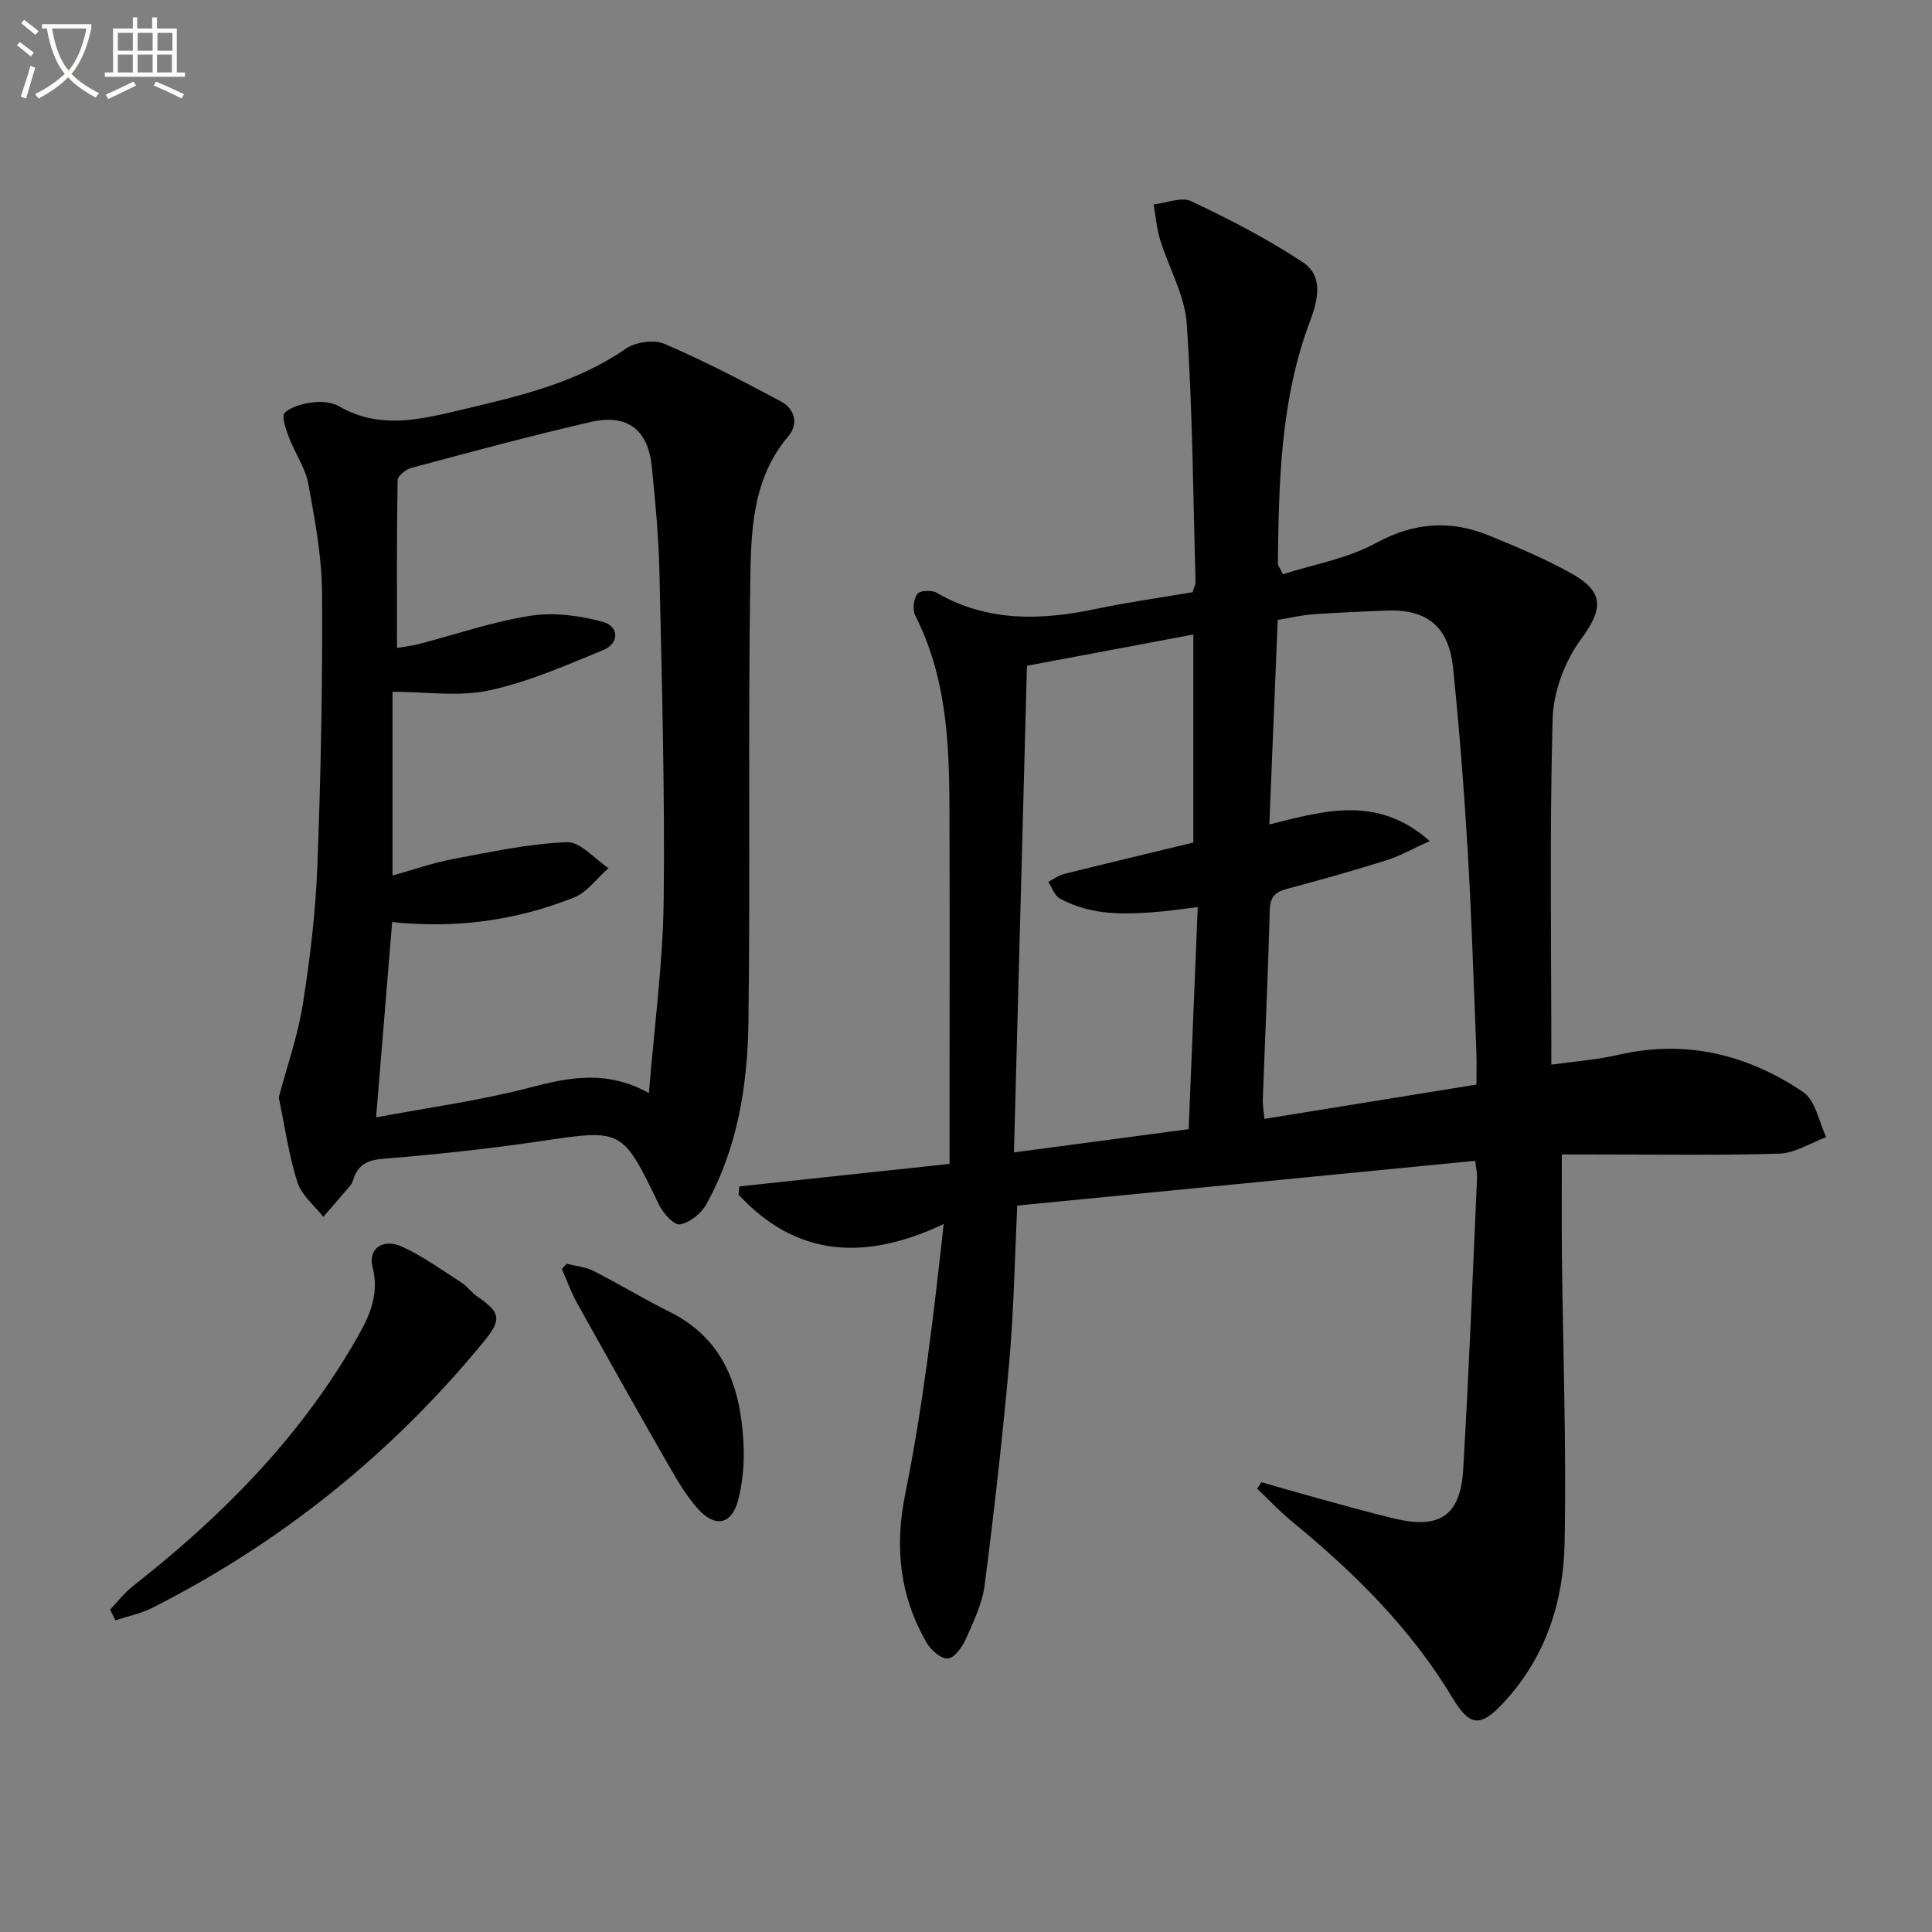
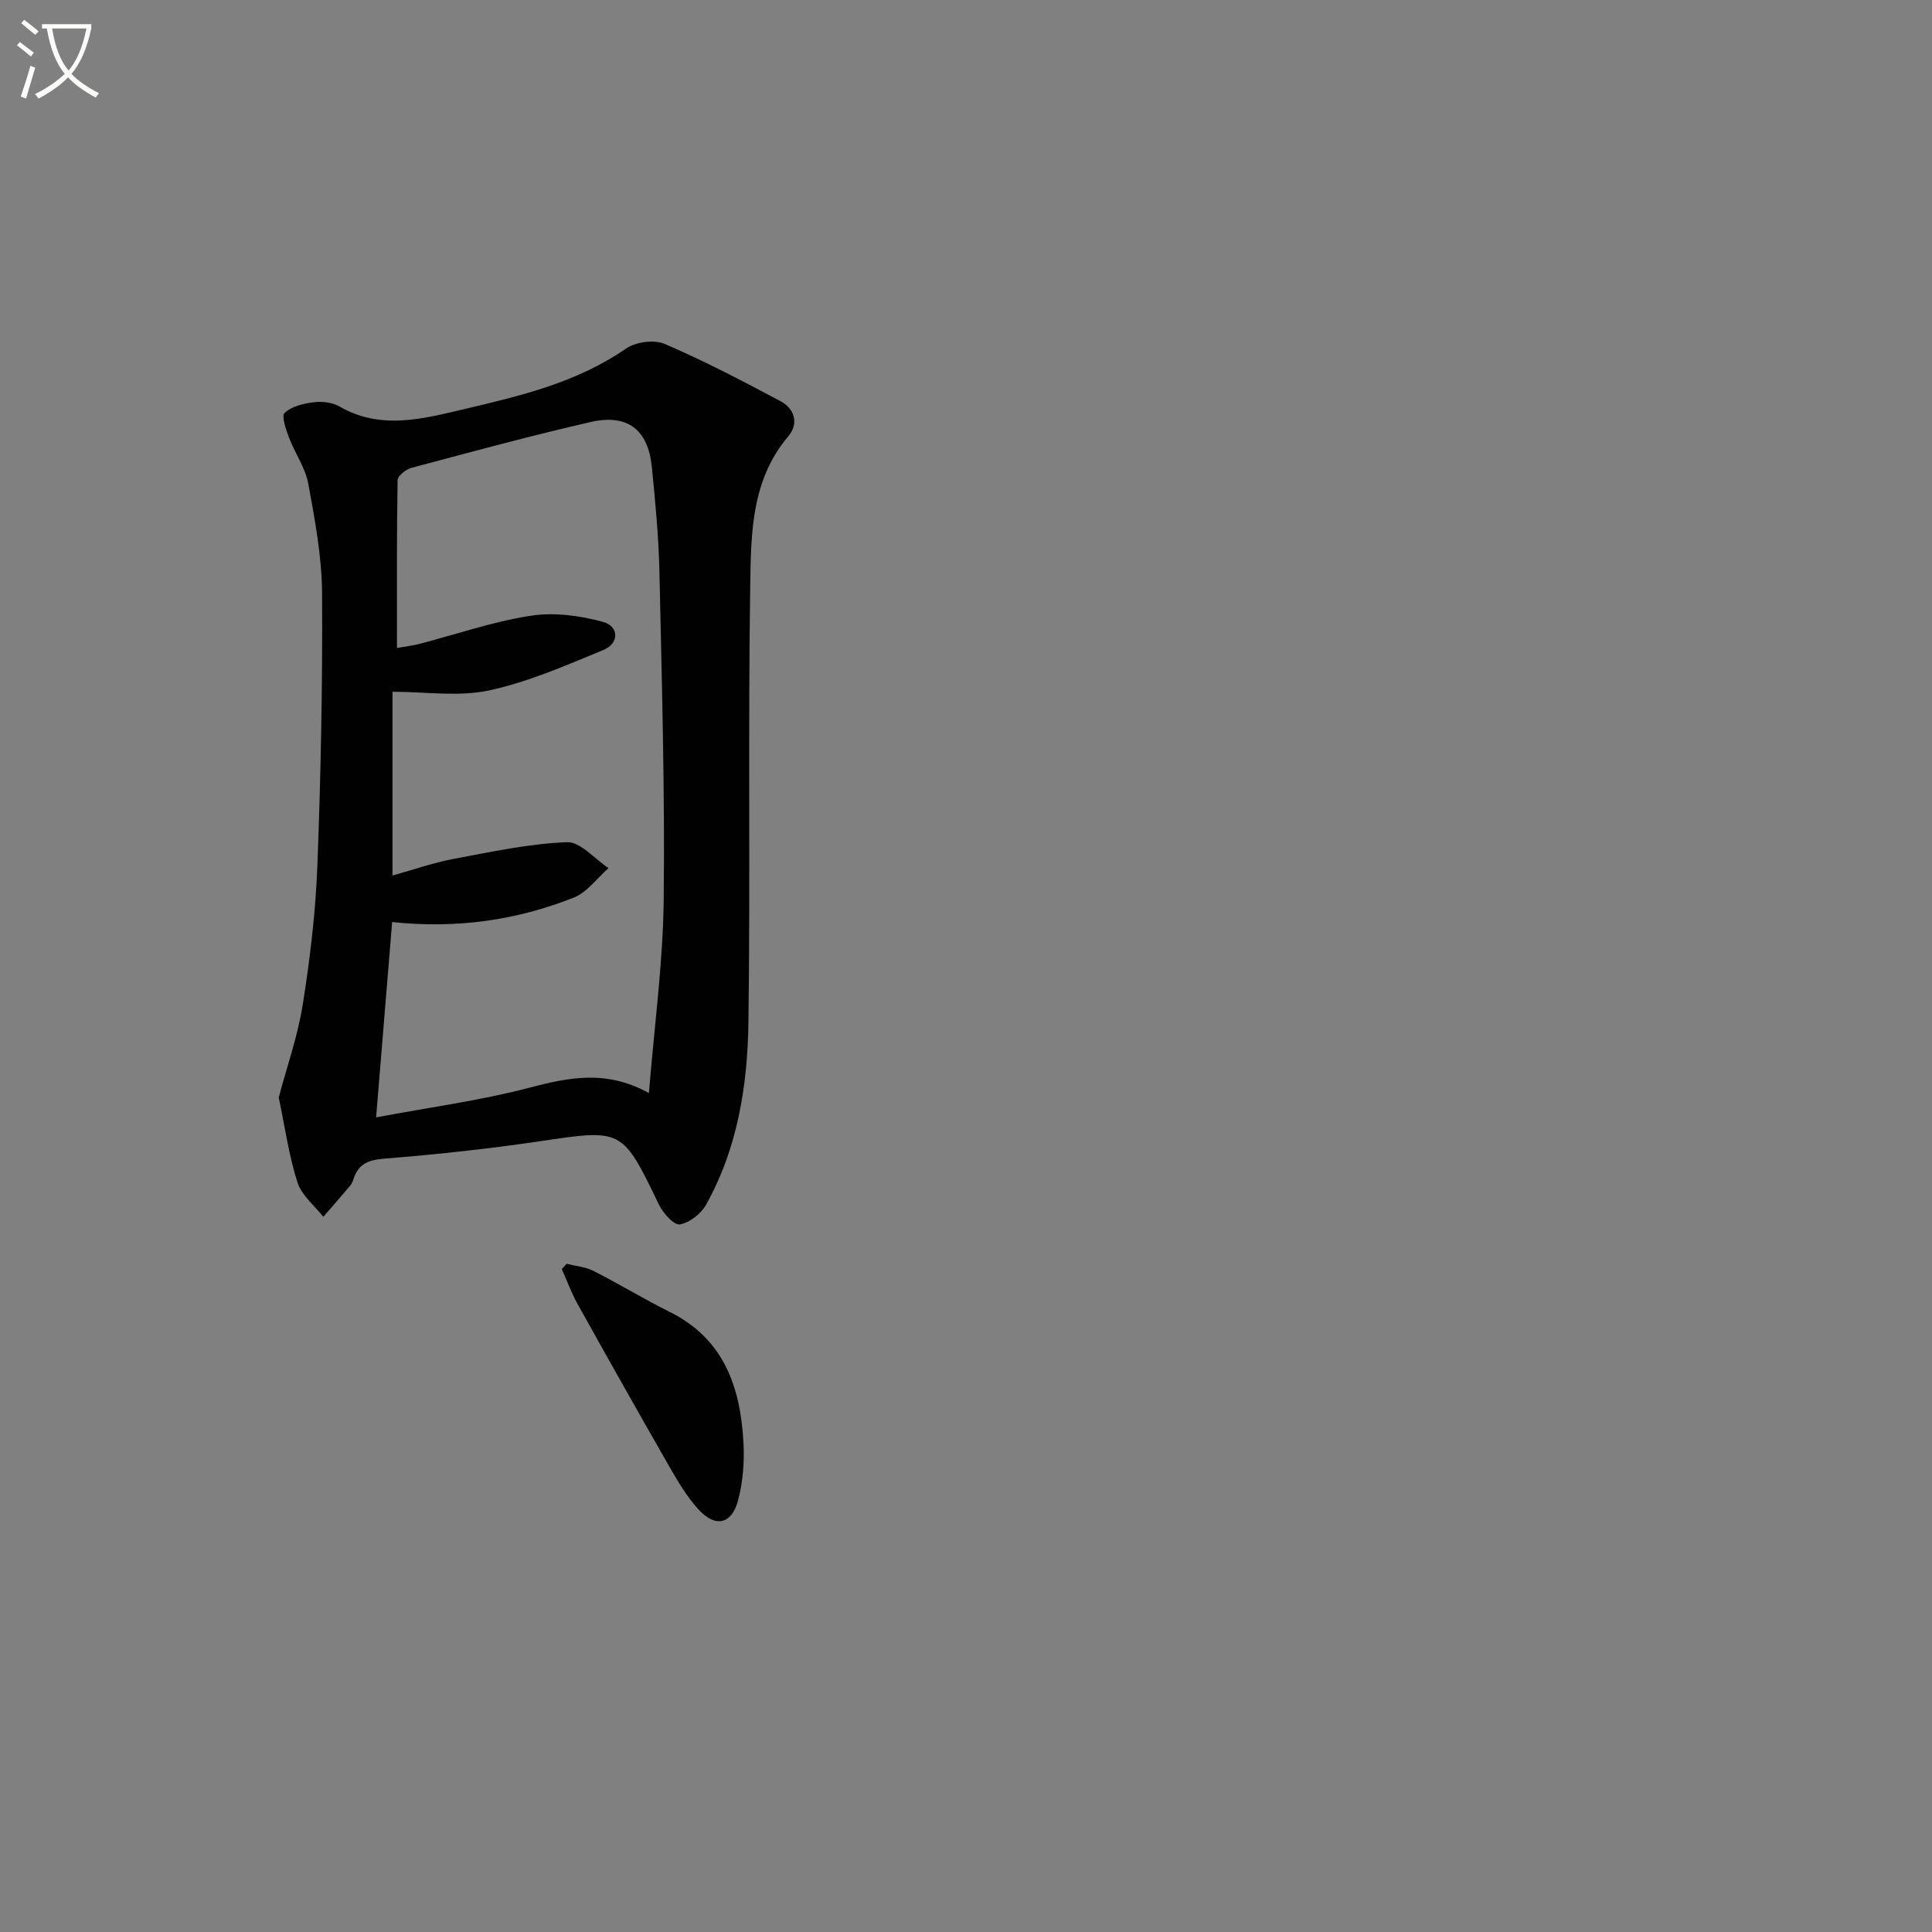
<svg xmlns="http://www.w3.org/2000/svg" enable-background="new 0 0 400 400" viewBox="0 0 400 400">
  <rect x="0" y="0" width="400" height="400" fill="#808080" stroke="none" />
  <path d="m6.4 11.7c-1-.8-1.9-1.6-2.9-2.3l.6-.7c.9.7 1.9 1.4 2.9 2.2zm-2.1 8.3c.7-2.1 1.4-4.2 2-6.4.2.1.6.3 1 .4-.7 2.3-1.3 4.4-1.9 6.4zm3-12.8c-1.1-.9-2.1-1.7-2.9-2.4l.6-.7c1 .8 2 1.5 3 2.4zm1.4-1.3v-.9h10.2v.9c-.9 4.2-2.3 7.3-4.1 9.4 1.3 1.4 3.2 2.7 5.7 4-.2.2-.4.5-.7.9-2.5-1.4-4.4-2.7-5.7-4.2-1.4 1.5-3.5 3-6.1 4.4 0 0 0 0-.1-.1-.3-.4-.5-.7-.7-.8 2.7-1.3 4.7-2.8 6.2-4.2-1.8-2.2-3-5.3-3.7-9.4zm9.2 0h-7.1c.6 3.8 1.7 6.7 3.4 8.7 1.7-2 2.9-4.8 3.7-8.7z" fill="#fbfcfa" />
-   <path d="m31.6 3.6h.9v2.3h4.1v9.1h1.7v.9h-16.6v-.9h1.7v-9.1h4.1v-2.3h.9v2.3h3.1v-2.3zm-4 13.3.6.8c-1.9.9-3.8 1.9-5.8 2.8-.2-.3-.3-.6-.5-.9 2-.9 3.9-1.8 5.7-2.7zm-3.2-10.1v3.7h3.1v-3.7zm0 4.5v3.7h3.1v-3.7zm4.1-4.5v3.7h3.1v-3.7zm0 4.5v3.7h3.1v-3.7zm9.1 9.1c-2.1-1.1-4.1-2-5.8-2.7l.5-.8c2.2.9 4.1 1.8 5.8 2.6zm-1.9-13.6h-3.1v3.7h3.1zm-3.2 4.5v3.7h3.1v-3.7z" fill="#fbfcfa" />
  <g fill="#010101">
-     <path d="m196.59 240.97c0-2.77 0-4.74 0-6.72 0-22.5.06-45-.02-67.49-.05-13.51-.75-26.92-7.09-39.34-.6-1.17-.33-3.38.44-4.46.5-.71 2.97-.84 3.98-.25 10.61 6.15 21.75 5.74 33.21 3.32 6.47-1.36 13.04-2.27 19.8-3.42.21-.76.63-1.52.61-2.27-.5-17.78-.61-35.6-1.82-53.34-.4-5.88-3.72-11.53-5.5-17.34-.72-2.36-.92-4.88-1.36-7.33 2.63-.29 5.77-1.64 7.81-.67 7.93 3.76 15.8 7.81 23.1 12.65 4.42 2.93 3.04 8.04 1.41 12.38-6.07 16.19-6.39 33.13-6.59 50.08 0 .29.28.58 1.06 2.12 6.31-2.03 13.33-3.23 19.25-6.46 7.9-4.3 15.43-4.82 23.41-1.55 5.82 2.38 11.68 4.83 17.15 7.9 6.91 3.88 6.36 7.5 1.82 13.67-3.33 4.52-5.66 10.86-5.81 16.46-.63 23.42-.26 46.87-.26 71.52 4.91-.7 9.45-1.02 13.83-2.03 13.99-3.24 26.77-.09 38.32 7.71 2.53 1.71 3.23 6.14 4.77 9.32-3.24 1.19-6.46 3.32-9.73 3.42-13.15.4-26.33.16-39.49.17-1.79 0-3.58 0-5.53 0 0 7.07-.06 13.68.01 20.29.22 20.1.96 40.21.56 60.3-.24 12.15-3.99 23.59-12.58 32.85-4.83 5.21-7.01 5.07-10.62-.93-8.62-14.34-20.28-25.89-33.1-36.4-2.59-2.12-4.9-4.59-7.34-6.9.29-.45.59-.9.88-1.35 3.91 1.11 7.8 2.26 11.72 3.33 5.28 1.44 10.55 2.94 15.87 4.21 9.28 2.21 13.6-.62 14.17-10.11 1.2-20.08 1.97-40.18 2.87-60.27.05-1.12-.22-2.25-.37-3.71-31.61 3.09-62.97 6.15-94.82 9.27-.51 10.57-.69 21.37-1.63 32.09-1.37 15.53-3.13 31.04-5.12 46.51-.5 3.85-2.32 7.6-3.93 11.22-.73 1.64-2.41 3.92-3.72 3.96-1.46.05-3.53-1.81-4.42-3.36-5.49-9.62-6.62-19.58-4.37-30.72 3.67-18.16 5.84-36.62 7.96-55.88-16.48 7.8-30.61 6.73-42.48-6.09.06-.57.12-1.13.18-1.7 14.27-1.54 28.53-3.06 43.51-4.66zm109.09-16.42c0-2.52.07-4.66-.01-6.79-.56-13.77-.97-27.55-1.78-41.31-.76-12.74-1.74-25.47-3.05-38.17-.9-8.71-5.49-12.25-14.12-11.86-4.97.22-9.95.4-14.91.77-2.4.18-4.78.75-7.27 1.16-.59 14.27-1.15 28.02-1.74 42.35 11.51-2.91 22.45-6.1 33.21 3.43-3.61 1.63-6.17 3.11-8.92 3.97-6.79 2.13-13.65 4.07-20.53 5.9-2.4.64-3.58 1.55-3.66 4.31-.36 13.11-.97 26.22-1.45 39.33-.05 1.28.21 2.56.34 4.01 14.63-2.37 28.98-4.69 43.89-7.1zm-93.06-86.71c-.88 32.88-1.77 66.19-2.69 100.75 12.72-1.69 24.13-3.21 36.17-4.81.63-15.54 1.24-30.49 1.88-45.98-3.4.42-5.52.75-7.65.93-7.17.64-14.34.91-20.91-2.71-1.1-.6-1.61-2.26-2.39-3.44 1.08-.55 2.11-1.34 3.26-1.63 8.97-2.24 17.97-4.38 26.78-6.51 0-14.42 0-28.75 0-43.08-11.39 2.16-22.27 4.19-34.45 6.48z" />
    <path d="m57.71 227.22c1.65-6.23 3.93-12.66 4.98-19.29 1.51-9.49 2.65-19.11 3.02-28.7.71-18.79 1.09-37.6.97-56.41-.05-7.57-1.48-15.18-2.85-22.66-.61-3.32-2.77-6.32-3.99-9.56-.63-1.67-1.61-4.45-.91-5.11 1.43-1.35 3.85-1.94 5.95-2.2 1.74-.22 3.88-.01 5.35.84 8.61 4.99 17.33 2.58 25.97.55 11.63-2.74 23.26-5.49 33.39-12.5 2.01-1.39 5.83-1.92 8.01-.98 8.2 3.52 16.15 7.68 24.03 11.88 2.9 1.54 3.78 4.65 1.6 7.22-7.65 9-7.74 20.03-7.9 30.68-.46 30.15.02 60.3-.37 90.45-.17 13.17-2.2 26.2-8.76 37.97-1.05 1.88-3.42 3.75-5.44 4.1-1.2.21-3.47-2.31-4.31-4.05-7.65-15.86-7.57-15.71-24.79-13.15-10.67 1.58-21.42 2.73-32.18 3.59-3.32.27-5.32 1.16-6.31 4.26-.15.47-.36.96-.67 1.33-1.83 2.17-3.7 4.3-5.56 6.45-1.84-2.35-4.5-4.45-5.35-7.12-1.76-5.45-2.55-11.23-3.88-17.59zm23.48-36.32c-1.11 13.5-2.16 26.32-3.32 40.44 11.2-2.1 21.54-3.48 31.56-6.1 8.24-2.16 16.08-3.84 24.92 1.07 1.12-13.86 2.91-26.9 3.06-39.96.26-22.62-.39-45.25-.88-67.88-.16-7.29-.85-14.58-1.58-21.84-.77-7.67-5.04-11-12.65-9.26-12.44 2.85-24.77 6.2-37.1 9.49-1.15.31-2.86 1.67-2.88 2.56-.2 11.43-.13 22.86-.13 34.73 1.96-.34 3.25-.47 4.5-.8 7.7-2 15.3-4.64 23.12-5.86 4.85-.76 10.22-.05 15.01 1.26 3.4.93 3.4 4.47.11 5.82-7.76 3.19-15.57 6.64-23.7 8.38-6.29 1.35-13.11.27-19.97.27v38.05c4.42-1.23 8.46-2.66 12.63-3.44 7.78-1.46 15.61-3.15 23.47-3.47 2.8-.11 5.74 3.47 8.62 5.37-2.38 2.09-4.42 5.01-7.19 6.11-11.86 4.71-24.3 6.47-37.6 5.06z" />
-     <path d="m22.79 333.26c1.56-1.63 2.95-3.48 4.71-4.86 17.95-14.08 33.86-29.99 45.51-49.84 2.99-5.1 5.76-9.94 4.11-16.32-.95-3.68 2.18-5.92 6.07-4.15 4.33 1.97 8.27 4.83 12.3 7.42 1.24.8 2.14 2.11 3.37 2.95 4.84 3.29 5.03 4.78 1.32 9.29-19.05 23.19-41.92 41.61-68.69 55.16-2.36 1.19-5.06 1.72-7.6 2.56-.38-.74-.74-1.47-1.1-2.21z" />
    <path d="m117.31 261.65c1.86.47 3.87.63 5.54 1.47 5.33 2.7 10.44 5.83 15.79 8.49 11.3 5.61 14.68 15.66 15.29 27.13.21 3.91-.11 8-1.09 11.79-1.32 5.13-4.76 5.85-8.33 1.87-2.3-2.56-4.12-5.61-5.85-8.62-6.45-11.24-12.8-22.53-19.11-33.86-1.27-2.28-2.16-4.77-3.23-7.17.33-.36.66-.73.99-1.1z" />
  </g>
</svg>